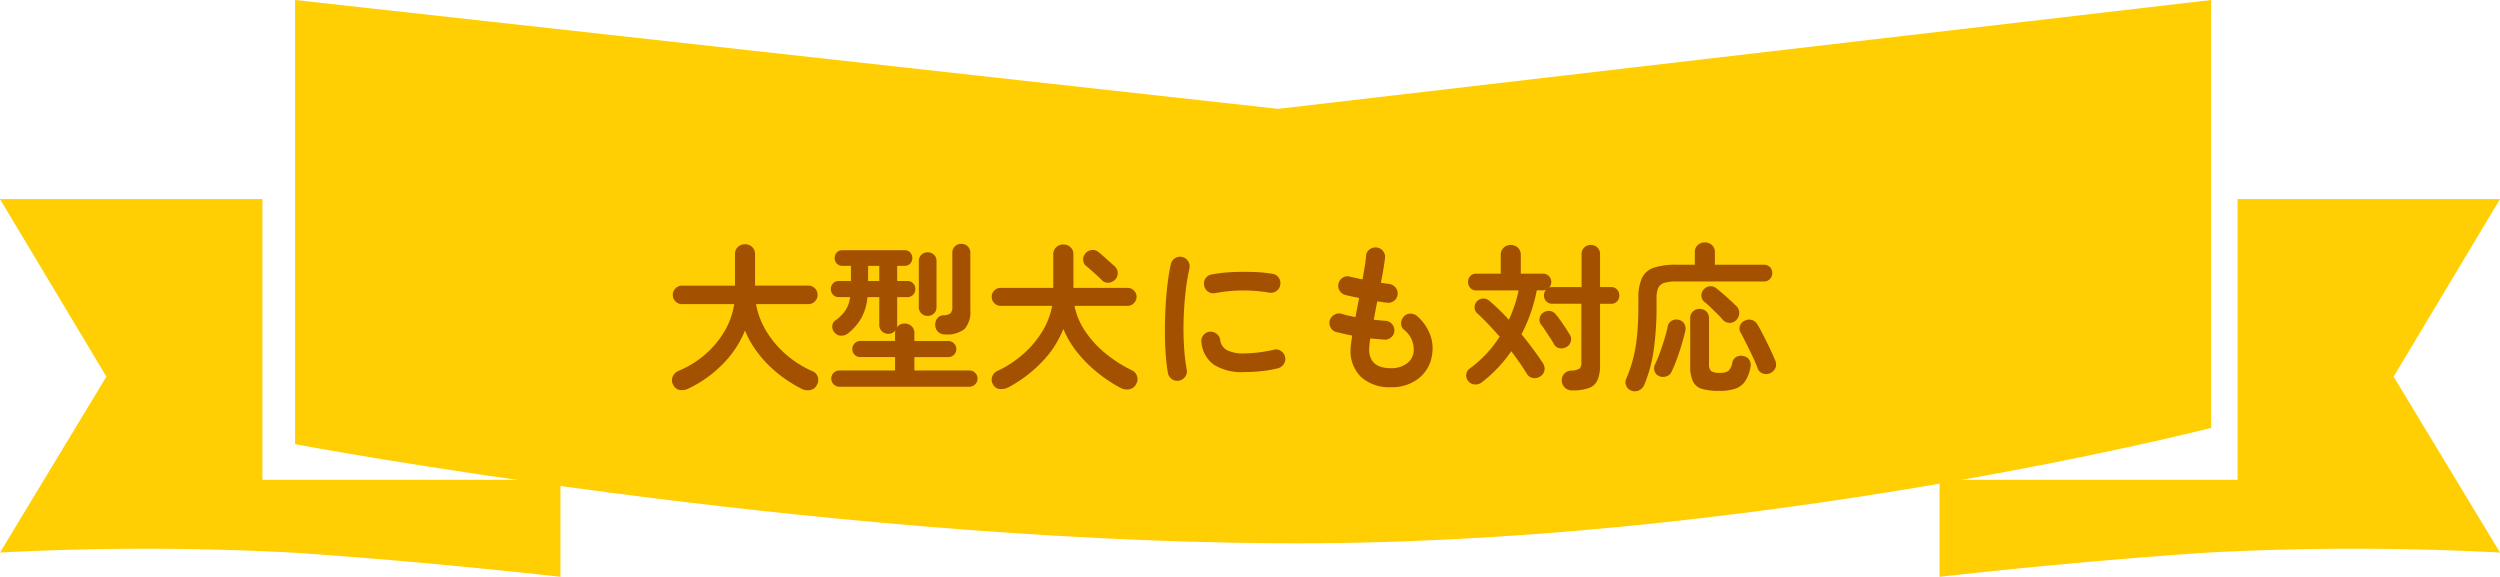
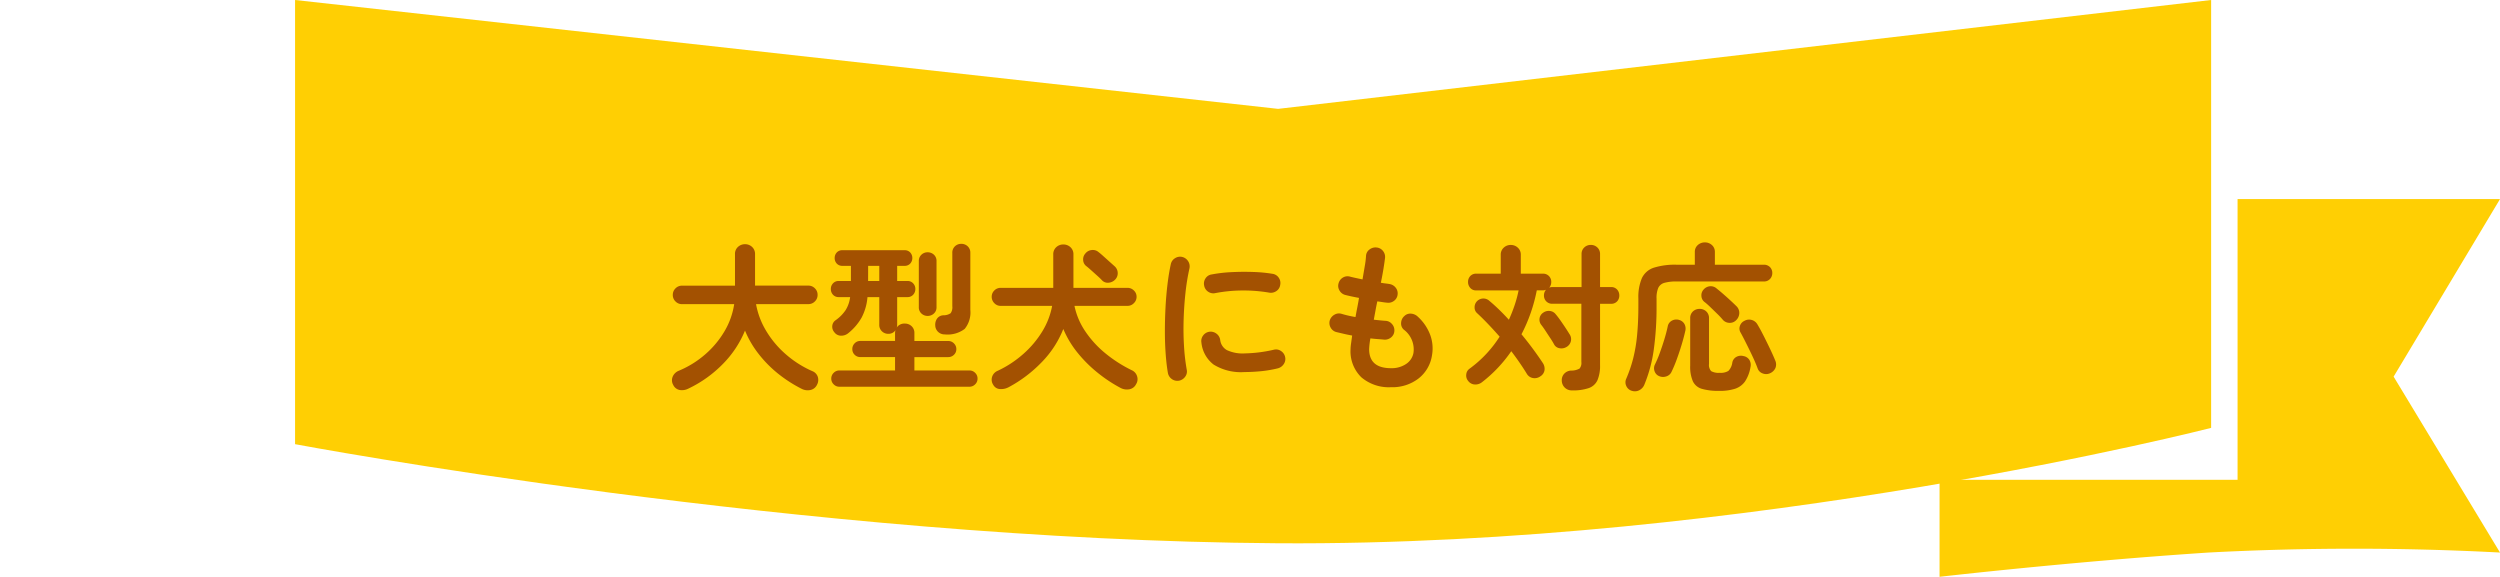
<svg xmlns="http://www.w3.org/2000/svg" width="250.824" height="57.871" viewBox="0 0 250.824 57.871">
  <g id="グループ_631" data-name="グループ 631" transform="translate(-364.934 -2550.064)">
    <g id="グループ_119" data-name="グループ 119" transform="translate(59.934 22.947)">
      <path id="パス_509" data-name="パス 509" d="M516.643-1120.441v44.564s51.236,9.638,98.625,9.942,93.613-11.577,93.613-11.577v-42.929l-93.613,10.922Z" transform="translate(-182.039 3647.558)" fill="#ffcf03" />
-       <path id="パス_510" data-name="パス 510" d="M496.251-1107.107h-26.33l10.672,17.813-10.672,17.649a278.522,278.522,0,0,1,29.242,0c13.66.9,26.987,2.435,26.987,2.435v-9.734h-29.9Z" transform="translate(-164.921 3654.199)" fill="#ffcf03" />
      <path id="パス_511" data-name="パス 511" d="M499.82-1107.107h26.33l-10.673,17.813,10.673,17.648a278.521,278.521,0,0,0-29.242,0c-13.66.9-26.987,2.435-26.987,2.435v-9.734h29.9Z" transform="translate(29.674 3654.199)" fill="#ffcf03" />
    </g>
    <path id="パス_1395" data-name="パス 1395" d="M-44.576,1.072a13.6,13.6,0,0,1-2.336-1.5A11.94,11.94,0,0,1-48.88-2.416a9.906,9.906,0,0,1-1.376-2.352,10.328,10.328,0,0,1-2.192,3.32,12.133,12.133,0,0,1-3.488,2.5,1.4,1.4,0,0,1-.848.144.9.9,0,0,1-.672-.512.922.922,0,0,1-.056-.824,1.1,1.1,0,0,1,.616-.6,9.687,9.687,0,0,0,2.664-1.656A9.291,9.291,0,0,0-52.3-4.72a7.551,7.551,0,0,0,.96-2.7h-5.232a.894.894,0,0,1-.656-.272.894.894,0,0,1-.272-.656.894.894,0,0,1,.272-.656.894.894,0,0,1,.656-.272h5.312v-3.152a.938.938,0,0,1,.3-.736,1.024,1.024,0,0,1,.7-.272,1.015,1.015,0,0,1,.712.272.95.95,0,0,1,.3.736V-9.28H-43.9a.894.894,0,0,1,.656.272.894.894,0,0,1,.272.656.894.894,0,0,1-.272.656.894.894,0,0,1-.656.272h-5.248a7.87,7.87,0,0,0,1.008,2.672,9.7,9.7,0,0,0,1.96,2.344A10.361,10.361,0,0,0-43.5-.7a.931.931,0,0,1,.552.584,1.017,1.017,0,0,1-.088.792.933.933,0,0,1-.672.52A1.316,1.316,0,0,1-44.576,1.072Zm3.792-.208a.786.786,0,0,1-.576-.24A.786.786,0,0,1-41.6.048a.786.786,0,0,1,.24-.576.786.786,0,0,1,.576-.24H-35.2V-2.112h-3.488a.772.772,0,0,1-.568-.232.772.772,0,0,1-.232-.568.8.8,0,0,1,.232-.576.76.76,0,0,1,.568-.24H-35.2v-.784a.955.955,0,0,1,.048-.3.842.842,0,0,1-.736.368A.891.891,0,0,1-36.52-4.7a.868.868,0,0,1-.264-.664V-8.128h-1.184a5.351,5.351,0,0,1-.592,2.064,5.478,5.478,0,0,1-1.312,1.536,1.1,1.1,0,0,1-.736.272.835.835,0,0,1-.688-.352A.836.836,0,0,1-41.5-5.24a.774.774,0,0,1,.336-.568,3.964,3.964,0,0,0,1-1.008,3.208,3.208,0,0,0,.456-1.312h-1.136a.746.746,0,0,1-.584-.24.831.831,0,0,1-.216-.576.811.811,0,0,1,.216-.56.746.746,0,0,1,.584-.24h1.216v-1.52h-.848a.734.734,0,0,1-.576-.232.8.8,0,0,1-.208-.552.8.8,0,0,1,.208-.552.734.734,0,0,1,.576-.232h6.224a.734.734,0,0,1,.576.232.8.8,0,0,1,.208.552.8.8,0,0,1-.208.552.734.734,0,0,1-.576.232h-.736v1.52h1.024a.746.746,0,0,1,.584.24.811.811,0,0,1,.216.56.831.831,0,0,1-.216.576.746.746,0,0,1-.584.24h-1.024V-5.36a.815.815,0,0,1-.048.288.921.921,0,0,1,.816-.4.955.955,0,0,1,.68.264.912.912,0,0,1,.28.7v.784h3.392a.786.786,0,0,1,.576.24.786.786,0,0,1,.24.576.76.76,0,0,1-.24.568.8.8,0,0,1-.576.232h-3.392V-.768h5.52a.786.786,0,0,1,.576.24.786.786,0,0,1,.24.576.786.786,0,0,1-.24.576.786.786,0,0,1-.576.24Zm10.576-5.248a.943.943,0,0,1-.672-.256.914.914,0,0,1-.288-.656,1.067,1.067,0,0,1,.192-.688.816.816,0,0,1,.64-.32,1.258,1.258,0,0,0,.712-.208,1.017,1.017,0,0,0,.168-.7V-12.56a.868.868,0,0,1,.264-.664.891.891,0,0,1,.632-.248.911.911,0,0,1,.648.248.868.868,0,0,1,.264.664v5.712a2.609,2.609,0,0,1-.568,1.912A2.834,2.834,0,0,1-30.208-4.384ZM-31.936-6.24a.887.887,0,0,1-.616-.24.823.823,0,0,1-.264-.64v-4.608a.842.842,0,0,1,.264-.656.887.887,0,0,1,.616-.24.907.907,0,0,1,.632.24.842.842,0,0,1,.264.656V-7.12a.823.823,0,0,1-.264.64A.907.907,0,0,1-31.936-6.24Zm-5.968-3.5h1.12v-1.52H-37.9ZM-12.592.976a14.426,14.426,0,0,1-2.264-1.5,13.236,13.236,0,0,1-2.016-2A9.837,9.837,0,0,1-18.32-4.928,10.044,10.044,0,0,1-20.5-1.584a13.319,13.319,0,0,1-3.312,2.5,1.619,1.619,0,0,1-.848.184.814.814,0,0,1-.688-.424.937.937,0,0,1-.12-.792A.977.977,0,0,1-24.9-.736a10.756,10.756,0,0,0,2.568-1.688,9.829,9.829,0,0,0,1.9-2.256,7.5,7.5,0,0,0,.992-2.568h-5.168a.85.85,0,0,1-.632-.272.889.889,0,0,1-.264-.64.862.862,0,0,1,.264-.632.862.862,0,0,1,.632-.264h5.28V-12.4a.95.95,0,0,1,.3-.736,1.015,1.015,0,0,1,.712-.272,1.015,1.015,0,0,1,.712.272.95.95,0,0,1,.3.736v3.344h5.424a.889.889,0,0,1,.64.264.85.85,0,0,1,.272.632.876.876,0,0,1-.272.64.876.876,0,0,1-.64.272H-17.2A7.091,7.091,0,0,0-16.12-4.7,10.216,10.216,0,0,0-14.1-2.488a13.5,13.5,0,0,0,2.656,1.7.964.964,0,0,1,.528.608.923.923,0,0,1-.1.784.933.933,0,0,1-.7.52A1.367,1.367,0,0,1-12.592.976Zm-1.84-10.784q-.16-.176-.472-.456l-.624-.56q-.312-.28-.5-.424a.809.809,0,0,1-.3-.6.859.859,0,0,1,.216-.648.916.916,0,0,1,.632-.352.873.873,0,0,1,.7.208q.192.144.5.424l.632.568.5.448a.921.921,0,0,1,.288.672.894.894,0,0,1-.272.656,1.012,1.012,0,0,1-.648.3A.783.783,0,0,1-14.432-9.808ZM-6.7.256A.948.948,0,0,1-7.424.1a.954.954,0,0,1-.4-.608q-.144-.816-.224-1.9t-.08-2.28q0-1.2.064-2.416t.2-2.328q.136-1.112.328-1.992a.909.909,0,0,1,.416-.6.933.933,0,0,1,.72-.136.978.978,0,0,1,.6.424.939.939,0,0,1,.136.728,22.039,22.039,0,0,0-.4,2.464q-.144,1.328-.184,2.7t.04,2.656A20.15,20.15,0,0,0-5.936-.848a.854.854,0,0,1-.152.7A.985.985,0,0,1-6.7.256Zm6.56-.864a5.2,5.2,0,0,1-3.1-.752A3.166,3.166,0,0,1-4.464-3.568a.9.9,0,0,1,.168-.7.932.932,0,0,1,.632-.384.958.958,0,0,1,.7.184.932.932,0,0,1,.384.632A1.346,1.346,0,0,0-1.92-2.816,3.707,3.707,0,0,0-.1-2.48a14,14,0,0,0,2.9-.368.867.867,0,0,1,.72.128.937.937,0,0,1,.416.608.892.892,0,0,1-.144.712,1.01,1.01,0,0,1-.608.424,12.188,12.188,0,0,1-1.72.288Q.608-.608-.144-.608Zm-2.928-7.92a.91.91,0,0,1-.712-.136.924.924,0,0,1-.408-.616A.933.933,0,0,1-4.056-10a.863.863,0,0,1,.616-.4,14.143,14.143,0,0,1,2-.232q1.1-.056,2.192-.016a14.5,14.5,0,0,1,1.92.184.9.9,0,0,1,.624.392.921.921,0,0,1,.144.728.869.869,0,0,1-.392.616.964.964,0,0,1-.712.152A15.244,15.244,0,0,0-.352-8.792,14.789,14.789,0,0,0-3.072-8.528ZM14.56.912A4.251,4.251,0,0,1,11.584-.08,3.638,3.638,0,0,1,10.5-2.912a4.323,4.323,0,0,1,.048-.544q.048-.352.112-.816-.448-.08-.856-.176l-.744-.176a.9.9,0,0,1-.568-.464.921.921,0,0,1-.072-.72,1,1,0,0,1,.472-.56.88.88,0,0,1,.712-.08,10.994,10.994,0,0,0,1.392.32q.08-.464.176-.944t.176-.976q-.432-.08-.8-.16t-.608-.144a.932.932,0,0,1-.56-.456A.88.88,0,0,1,9.3-9.52a.94.94,0,0,1,.448-.576.892.892,0,0,1,.72-.08q.192.048.512.12t.72.152q.128-.752.232-1.368a8.378,8.378,0,0,0,.12-1,.843.843,0,0,1,.36-.64.966.966,0,0,1,.712-.192.912.912,0,0,1,.64.36.941.941,0,0,1,.192.712q-.048.4-.152,1.048t-.264,1.416q.256.048.472.072t.392.056a.973.973,0,0,1,.624.368.891.891,0,0,1,.192.688.885.885,0,0,1-.36.632.932.932,0,0,1-.7.184q-.192-.016-.448-.056T13.184-7.7q-.1.464-.184.928t-.168.912l.616.064q.3.032.552.048a.888.888,0,0,1,.648.312.93.93,0,0,1,.248.68.878.878,0,0,1-.312.656.968.968,0,0,1-.7.24q-.32-.032-.672-.056t-.72-.072a7.7,7.7,0,0,0-.128,1.072q0,1.92,2.192,1.92a2.594,2.594,0,0,0,1.52-.424,1.7,1.7,0,0,0,.736-1.112,2.477,2.477,0,0,0-.976-2.336.825.825,0,0,1-.264-.68.954.954,0,0,1,.328-.68.839.839,0,0,1,.672-.24,1.086,1.086,0,0,1,.672.3A4.7,4.7,0,0,1,18.5-4.312,3.923,3.923,0,0,1,18.672-2.3,3.634,3.634,0,0,1,17.328.032,4.3,4.3,0,0,1,14.56.912Zm18.16.32a.985.985,0,0,1-.728-.28,1,1,0,0,1-.3-.7.94.94,0,0,1,.24-.688.994.994,0,0,1,.7-.32,1.688,1.688,0,0,0,.84-.2.865.865,0,0,0,.184-.664v-5.84H30.752a.817.817,0,0,1-.616-.24.819.819,0,0,1-.232-.592.85.85,0,0,1,.208-.576.911.911,0,0,1-.368.064h-.56a16.368,16.368,0,0,1-.608,2.256A15.864,15.864,0,0,1,27.648-4.4q.608.736,1.152,1.472t.976,1.392a1.05,1.05,0,0,1,.184.744.877.877,0,0,1-.424.616.968.968,0,0,1-.744.168.888.888,0,0,1-.616-.44Q27.52-1.52,26.624-2.7A13.734,13.734,0,0,1,23.7.4a1.063,1.063,0,0,1-.728.24.874.874,0,0,1-.68-.368.826.826,0,0,1-.184-.64.782.782,0,0,1,.328-.576A11.8,11.8,0,0,0,25.456-4.16Q24.88-4.816,24.3-5.424T23.2-6.512a.757.757,0,0,1-.256-.608.874.874,0,0,1,.224-.576.9.9,0,0,1,.592-.288.869.869,0,0,1,.656.224q.48.4.976.88t.992,1.024q.32-.7.568-1.432A12.329,12.329,0,0,0,27.36-8.8H23.088a.741.741,0,0,1-.576-.248.864.864,0,0,1-.224-.6.835.835,0,0,1,.224-.592.791.791,0,0,1,.608-.24h2.448v-1.888a.931.931,0,0,1,.3-.72,1,1,0,0,1,.7-.272,1.015,1.015,0,0,1,.712.272.931.931,0,0,1,.3.72v1.888h2.208a.817.817,0,0,1,.616.24.819.819,0,0,1,.232.592.85.85,0,0,1-.208.576.754.754,0,0,1,.336-.064h2.912v-3.3a.88.88,0,0,1,.272-.672.923.923,0,0,1,.656-.256.923.923,0,0,1,.656.256.88.88,0,0,1,.272.672v3.3h1.1a.778.778,0,0,1,.608.248.864.864,0,0,1,.224.6.835.835,0,0,1-.224.592.791.791,0,0,1-.608.24h-1.1V-1.3a3.67,3.67,0,0,1-.256,1.5A1.492,1.492,0,0,1,34.4,1,4.863,4.863,0,0,1,32.72,1.232ZM32.16-3.12a.993.993,0,0,1-.7.12.756.756,0,0,1-.544-.392q-.144-.272-.384-.632t-.48-.728q-.24-.368-.432-.608A.83.83,0,0,1,29.464-6a.809.809,0,0,1,.36-.56.936.936,0,0,1,.68-.176.857.857,0,0,1,.584.336q.208.24.472.616t.512.752q.248.376.392.616a.886.886,0,0,1,.144.7A.909.909,0,0,1,32.16-3.12Zm6.576,4.4a.871.871,0,0,1-.576-.5.85.85,0,0,1,0-.72,13.693,13.693,0,0,0,.688-2.008,15.38,15.38,0,0,0,.4-2.36q.128-1.312.128-3.008v-.672a4.852,4.852,0,0,1,.352-2.04,2.01,2.01,0,0,1,1.192-1.048,7.021,7.021,0,0,1,2.312-.3H45.04V-12.64a.9.9,0,0,1,.3-.712,1.041,1.041,0,0,1,.7-.264,1.033,1.033,0,0,1,.712.264.906.906,0,0,1,.3.712v1.264h4.912a.817.817,0,0,1,.616.24.819.819,0,0,1,.232.592.847.847,0,0,1-.232.6.8.8,0,0,1-.616.248H43.232a4.4,4.4,0,0,0-1.24.136.956.956,0,0,0-.616.5A2.566,2.566,0,0,0,41.2-7.984v.7a31,31,0,0,1-.28,4.44A14.393,14.393,0,0,1,39.984.64a1.1,1.1,0,0,1-.5.568A.968.968,0,0,1,38.736,1.28Zm8.752,0a5.991,5.991,0,0,1-1.728-.2,1.444,1.444,0,0,1-.912-.752,3.654,3.654,0,0,1-.272-1.576V-6a.9.9,0,0,1,.272-.688.943.943,0,0,1,.672-.256.943.943,0,0,1,.672.256A.9.9,0,0,1,46.464-6v4.576A.909.909,0,0,0,46.68-.7a1.542,1.542,0,0,0,.872.168,1.436,1.436,0,0,0,.856-.192,1.465,1.465,0,0,0,.392-.832.814.814,0,0,1,.4-.568.95.95,0,0,1,.72-.088.863.863,0,0,1,.592.384.962.962,0,0,1,.112.72A3.687,3.687,0,0,1,50.08.328a1.973,1.973,0,0,1-.992.736A4.975,4.975,0,0,1,47.488,1.28ZM52.608-.5a.924.924,0,0,1-.752.032.816.816,0,0,1-.512-.5q-.192-.528-.5-1.184t-.632-1.3q-.32-.648-.576-1.112a.767.767,0,0,1-.072-.672.849.849,0,0,1,.456-.512.954.954,0,0,1,.728-.088.968.968,0,0,1,.568.44q.272.448.616,1.128t.664,1.352q.32.672.512,1.152a.958.958,0,0,1,.024.736A1.021,1.021,0,0,1,52.608-.5ZM41.44-.208A.8.8,0,0,1,41-.7a.84.84,0,0,1,.04-.672,11.062,11.062,0,0,0,.48-1.136q.24-.656.456-1.36t.344-1.312a.816.816,0,0,1,.448-.6.928.928,0,0,1,.7-.056.873.873,0,0,1,.536.416.987.987,0,0,1,.072.72q-.144.64-.368,1.376t-.48,1.44A13.333,13.333,0,0,1,42.7-.624a.851.851,0,0,1-.536.456A.981.981,0,0,1,41.44-.208Zm7.744-5.6a.876.876,0,0,1-.664.264.906.906,0,0,1-.664-.3,7.379,7.379,0,0,0-.56-.6q-.352-.344-.7-.68T46-7.648a.8.8,0,0,1-.3-.592.847.847,0,0,1,.216-.64.95.95,0,0,1,.64-.336.891.891,0,0,1,.672.224q.48.384,1.04.888t.96.9a.925.925,0,0,1,.272.7A1.02,1.02,0,0,1,49.184-5.808Z" transform="translate(489.935 2588)" fill="#a35101" />
  </g>
</svg>